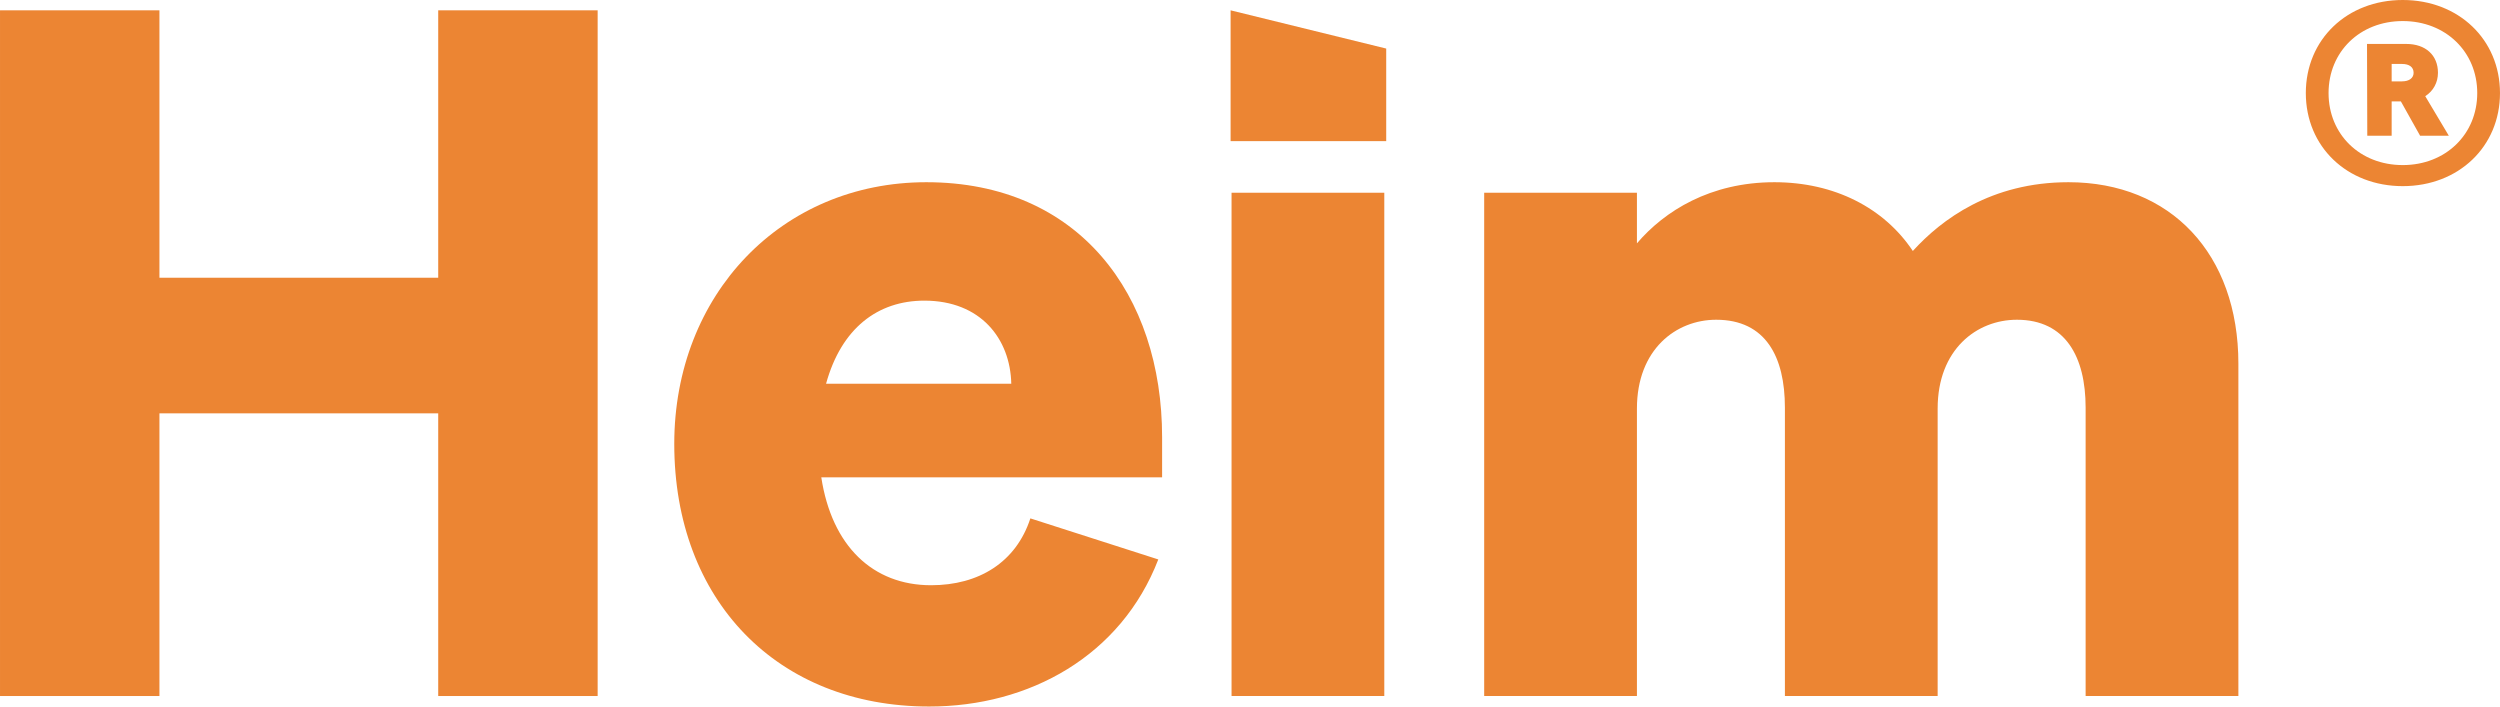
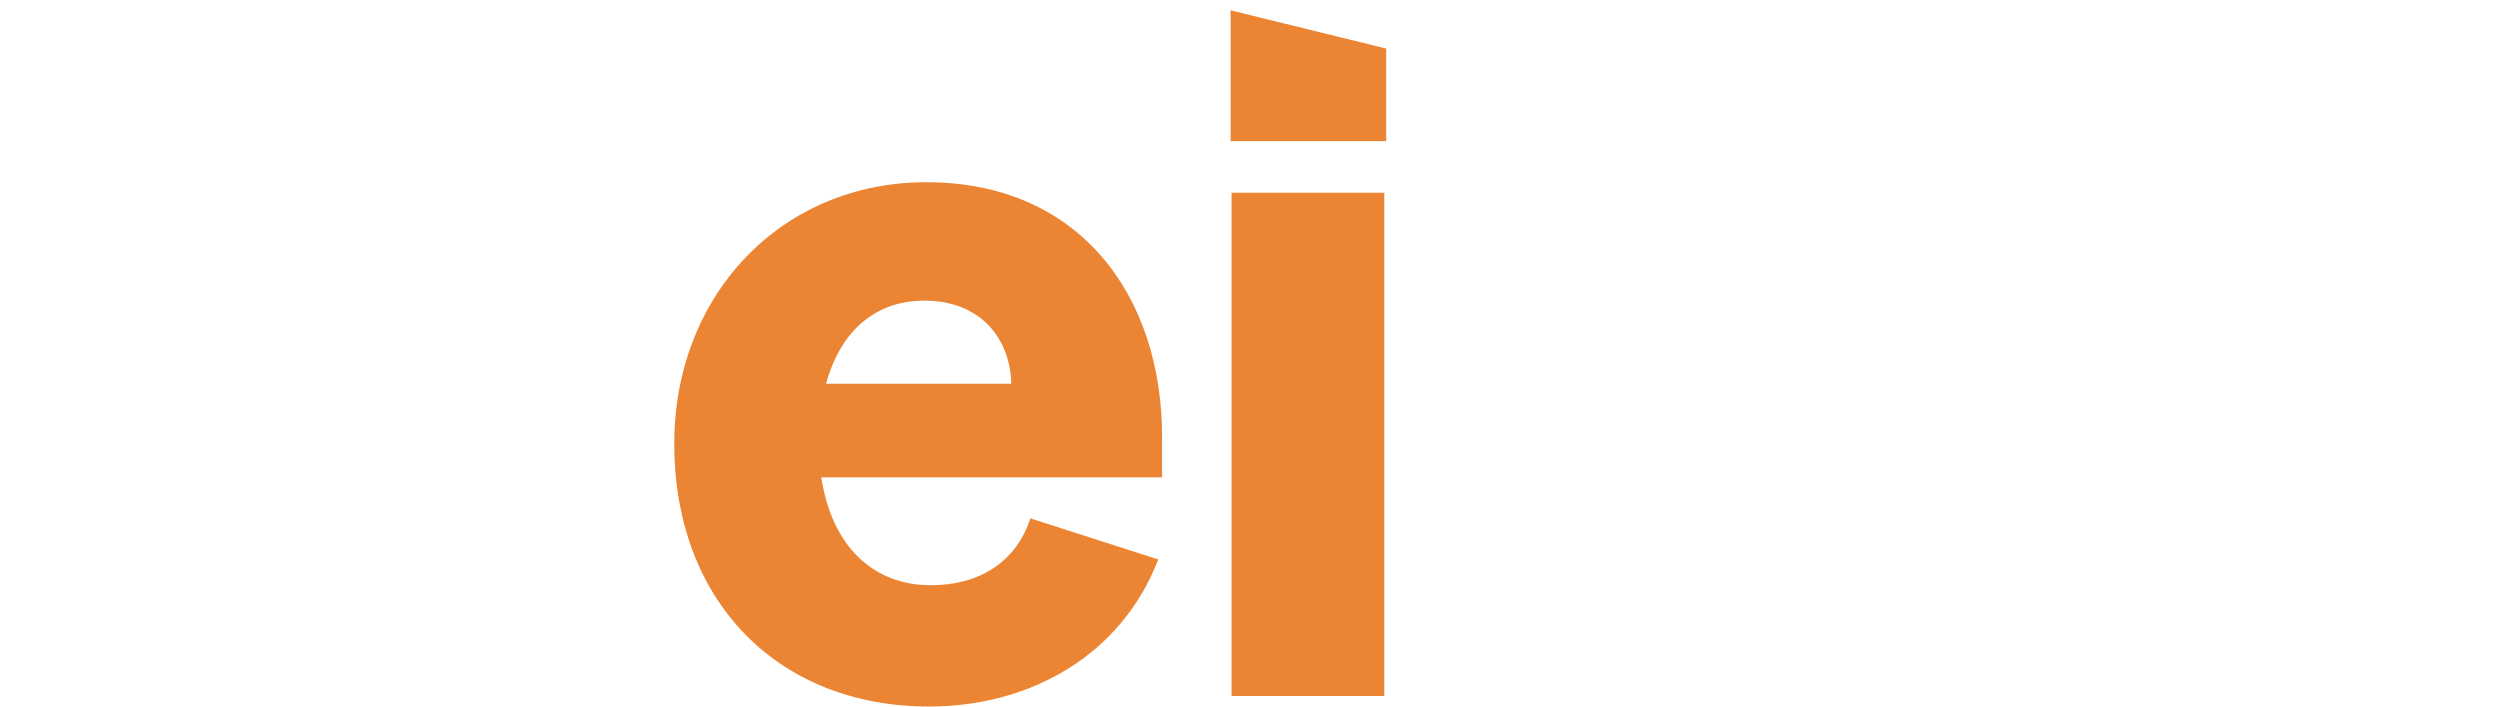
<svg xmlns="http://www.w3.org/2000/svg" width="184" height="52" viewBox="0 0 184 52" fill="none">
-   <path d="M176.843 13.7C172.737 13.7 169.708 10.792 169.708 6.85C169.708 2.908 172.737 0 176.843 0C180.949 0 183.999 2.908 183.999 6.85C183.999 10.792 180.949 13.7 176.843 13.7ZM176.843 12.15C179.993 12.15 182.325 9.893 182.325 6.85C182.325 3.808 179.993 1.55 176.843 1.55C173.694 1.55 171.382 3.808 171.382 6.85C171.382 9.893 173.694 12.15 176.843 12.15ZM180.232 9.988H178.119L176.704 7.462H176.026V9.988H174.232L174.212 3.234H177.102C178.518 3.234 179.434 4.056 179.434 5.358C179.434 6.066 179.096 6.697 178.498 7.08L180.232 9.988ZM176.026 4.707V5.989H176.784C177.322 5.989 177.641 5.74 177.641 5.358C177.641 4.937 177.322 4.707 176.784 4.707H176.026Z" fill="#EC8533" />
-   <path d="M120.478 30.07V51.226H109.236V14.184H120.478V17.91C122.516 15.52 125.888 13.411 130.596 13.411C135.023 13.411 138.676 15.309 140.784 18.472C142.892 16.153 146.546 13.411 152.237 13.411C159.756 13.411 164.745 18.683 164.745 26.766V51.226H153.502V29.999C153.502 26.274 152.027 23.533 148.443 23.533C145.492 23.533 142.611 25.712 142.611 30.07V51.226H131.369V29.999C131.369 26.274 129.964 23.533 126.31 23.533C123.359 23.533 120.478 25.712 120.478 30.07Z" fill="#EC8533" />
  <path d="M90.572 10.389V0.76L102.025 3.574V10.389H90.572ZM101.884 14.185V51.227H90.642V14.185H101.884Z" fill="#EC8533" />
  <path d="M68.387 52C57.215 52 49.626 44.198 49.626 32.67C49.626 21.705 57.496 13.411 68.176 13.411C79.418 13.411 85.531 21.705 85.531 32.178V35.13H60.447C61.22 40.191 64.241 43.073 68.527 43.073C72.04 43.073 74.781 41.386 75.835 38.153L85.25 41.175C82.51 48.274 75.765 52 68.387 52ZM68.035 22.127C64.593 22.127 61.922 24.166 60.798 28.242H74.43C74.359 24.939 72.181 22.127 68.035 22.127Z" fill="#EC8533" />
-   <path d="M32.253 0.76H43.987V51.227H32.253V30.422H11.735V51.227H0.001V0.76H11.735V20.441H32.253V0.76Z" fill="#EC8533" />
</svg>